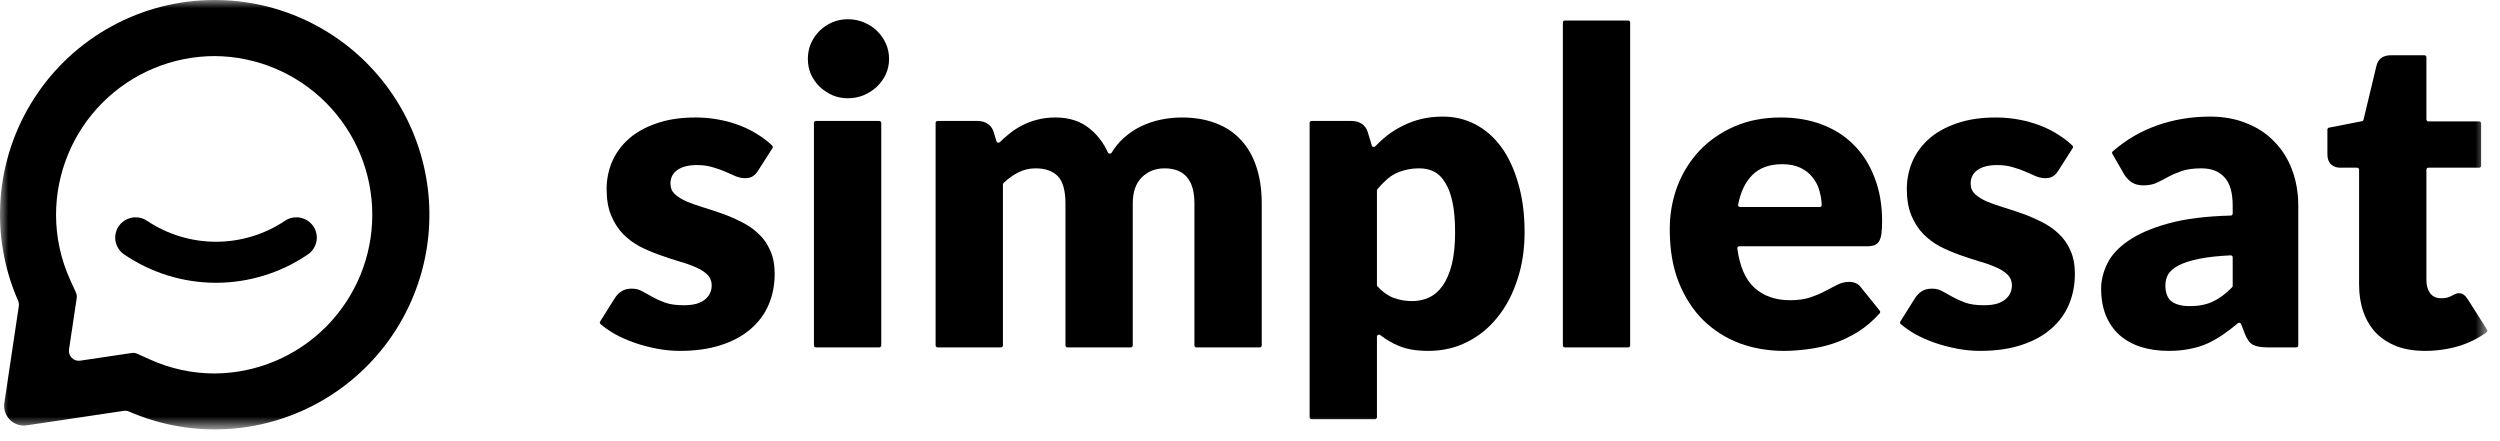
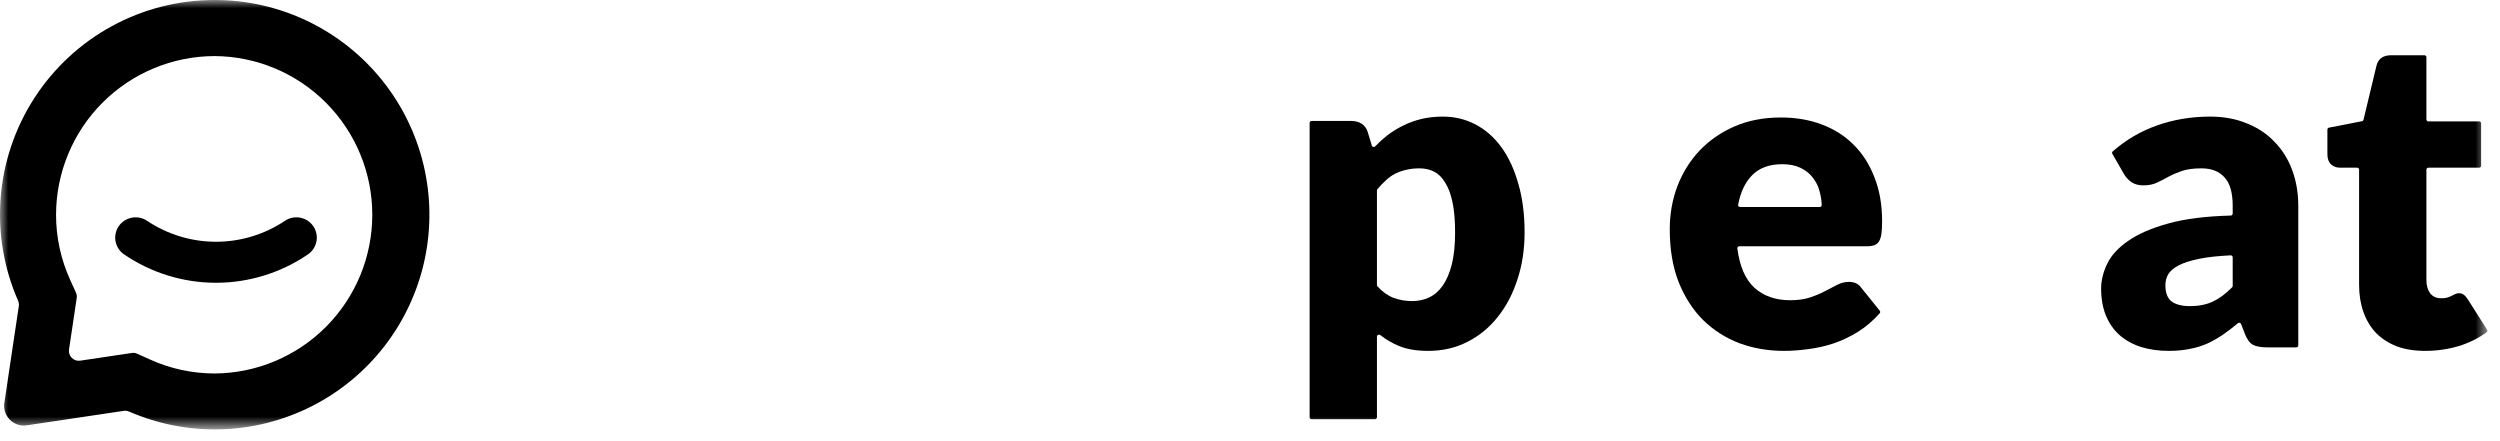
<svg xmlns="http://www.w3.org/2000/svg" fill="none" viewBox="0 0 153 27" height="27" width="153">
  <mask height="27" width="153" y="0" x="0" maskUnits="userSpaceOnUse" style="mask-type:luminance" id="mask0_6156_14000">
    <path fill="white" d="M152.27 0H0V26.235H152.27V0Z" />
  </mask>
  <g mask="url(#mask0_6156_14000)">
-     <path fill="black" d="M46.4 10.437C46.294 10.606 46.178 10.726 46.055 10.797C45.939 10.869 45.789 10.904 45.603 10.904C45.408 10.904 45.213 10.864 45.018 10.784C44.823 10.695 44.611 10.601 44.38 10.503C44.159 10.405 43.906 10.316 43.623 10.236C43.339 10.147 43.016 10.102 42.653 10.102C42.13 10.102 41.727 10.205 41.444 10.41C41.169 10.606 41.032 10.882 41.032 11.238C41.032 11.497 41.12 11.71 41.297 11.88C41.483 12.049 41.727 12.2 42.028 12.334C42.329 12.459 42.671 12.579 43.051 12.695C43.432 12.81 43.822 12.94 44.221 13.082C44.619 13.225 45.009 13.394 45.39 13.59C45.771 13.777 46.112 14.013 46.413 14.298C46.715 14.574 46.954 14.913 47.131 15.314C47.317 15.715 47.41 16.196 47.41 16.757C47.41 17.443 47.286 18.075 47.038 18.654C46.79 19.233 46.418 19.732 45.922 20.151C45.434 20.569 44.828 20.895 44.101 21.126C43.384 21.358 42.555 21.474 41.616 21.474C41.147 21.474 40.677 21.429 40.208 21.34C39.738 21.251 39.282 21.131 38.839 20.979C38.405 20.828 38.002 20.65 37.63 20.445C37.293 20.251 36.999 20.046 36.749 19.83C36.705 19.792 36.696 19.727 36.727 19.677L37.63 18.24C37.745 18.062 37.882 17.924 38.042 17.826C38.201 17.719 38.41 17.665 38.666 17.665C38.906 17.665 39.118 17.719 39.304 17.826C39.499 17.933 39.707 18.049 39.929 18.173C40.15 18.298 40.407 18.414 40.699 18.52C41.001 18.627 41.377 18.681 41.829 18.681C42.148 18.681 42.418 18.65 42.64 18.587C42.861 18.516 43.038 18.422 43.171 18.307C43.304 18.191 43.401 18.062 43.463 17.919C43.525 17.777 43.556 17.63 43.556 17.478C43.556 17.202 43.463 16.975 43.277 16.797C43.091 16.619 42.848 16.467 42.547 16.343C42.245 16.209 41.9 16.089 41.51 15.982C41.129 15.866 40.739 15.737 40.341 15.594C39.942 15.452 39.548 15.283 39.158 15.086C38.777 14.882 38.436 14.628 38.135 14.325C37.834 14.013 37.59 13.634 37.404 13.189C37.218 12.744 37.125 12.205 37.125 11.572C37.125 10.984 37.236 10.428 37.457 9.902C37.688 9.368 38.029 8.9 38.48 8.499C38.932 8.098 39.499 7.782 40.181 7.55C40.863 7.31 41.66 7.19 42.573 7.19C43.069 7.19 43.547 7.234 44.008 7.323C44.478 7.412 44.916 7.537 45.324 7.697C45.731 7.858 46.103 8.049 46.44 8.272C46.747 8.467 47.021 8.68 47.261 8.912C47.302 8.952 47.309 9.014 47.278 9.061L46.4 10.437Z" />
-     <path fill="black" d="M53.812 7.403C53.879 7.403 53.933 7.457 53.933 7.524V21.139C53.933 21.206 53.879 21.26 53.812 21.26H49.934C49.867 21.26 49.813 21.206 49.813 21.139V7.524C49.813 7.457 49.867 7.403 49.934 7.403H53.812ZM54.411 3.609C54.411 3.938 54.344 4.25 54.212 4.544C54.079 4.829 53.897 5.083 53.667 5.306C53.437 5.519 53.166 5.693 52.856 5.827C52.555 5.951 52.232 6.014 51.886 6.014C51.55 6.014 51.235 5.951 50.943 5.827C50.651 5.693 50.389 5.519 50.159 5.306C49.937 5.083 49.76 4.829 49.627 4.544C49.503 4.25 49.441 3.938 49.441 3.609C49.441 3.27 49.503 2.954 49.627 2.66C49.76 2.366 49.937 2.108 50.159 1.885C50.389 1.662 50.651 1.488 50.943 1.364C51.235 1.239 51.55 1.177 51.886 1.177C52.232 1.177 52.555 1.239 52.856 1.364C53.166 1.488 53.437 1.662 53.667 1.885C53.897 2.108 54.079 2.366 54.212 2.66C54.344 2.954 54.411 3.27 54.411 3.609Z" />
-     <path fill="black" d="M57.38 21.26C57.313 21.26 57.259 21.206 57.259 21.139V7.524C57.259 7.457 57.313 7.403 57.38 7.403H59.81C60.067 7.403 60.28 7.461 60.448 7.577C60.626 7.693 60.749 7.867 60.82 8.098L60.987 8.649C61.013 8.737 61.125 8.764 61.191 8.699C61.376 8.516 61.567 8.347 61.764 8.192C62.012 7.987 62.278 7.813 62.561 7.671C62.853 7.519 63.164 7.403 63.491 7.323C63.828 7.234 64.196 7.19 64.594 7.19C65.427 7.19 66.114 7.408 66.654 7.844C67.141 8.224 67.523 8.718 67.802 9.329C67.844 9.422 67.979 9.43 68.032 9.343C68.236 9.011 68.471 8.721 68.74 8.472C69.077 8.169 69.436 7.925 69.816 7.737C70.206 7.55 70.614 7.412 71.039 7.323C71.473 7.234 71.903 7.19 72.328 7.19C73.116 7.19 73.816 7.31 74.427 7.55C75.038 7.782 75.548 8.125 75.956 8.579C76.372 9.025 76.686 9.577 76.899 10.236C77.112 10.886 77.218 11.626 77.218 12.454V21.139C77.218 21.206 77.164 21.26 77.097 21.26H73.219C73.152 21.26 73.099 21.206 73.099 21.139V12.454C73.099 11.02 72.487 10.303 71.265 10.303C70.707 10.303 70.242 10.49 69.87 10.864C69.506 11.229 69.325 11.759 69.325 12.454V21.139C69.325 21.206 69.271 21.26 69.204 21.26H65.326C65.259 21.26 65.206 21.206 65.206 21.139V12.454C65.206 11.661 65.05 11.105 64.74 10.784C64.43 10.463 63.974 10.303 63.372 10.303C63 10.303 62.645 10.387 62.309 10.557C61.995 10.719 61.697 10.934 61.415 11.203C61.392 11.225 61.379 11.257 61.379 11.289V21.139C61.379 21.206 61.325 21.26 61.258 21.26H57.38Z" />
    <path fill="black" d="M80.27 25.656C80.203 25.656 80.149 25.602 80.149 25.535V7.524C80.149 7.457 80.203 7.403 80.27 7.403H82.701C82.958 7.403 83.17 7.461 83.339 7.577C83.516 7.693 83.64 7.867 83.711 8.098L83.955 8.909C83.982 8.999 84.097 9.025 84.162 8.957C84.385 8.724 84.62 8.509 84.867 8.312C85.177 8.071 85.505 7.867 85.85 7.697C86.204 7.519 86.581 7.381 86.979 7.283C87.387 7.185 87.83 7.136 88.308 7.136C89.026 7.136 89.69 7.296 90.302 7.617C90.913 7.938 91.44 8.401 91.883 9.007C92.326 9.613 92.671 10.356 92.919 11.238C93.176 12.111 93.305 13.104 93.305 14.218C93.305 15.26 93.159 16.222 92.866 17.104C92.583 17.986 92.18 18.752 91.657 19.402C91.143 20.053 90.523 20.561 89.796 20.926C89.079 21.291 88.282 21.474 87.405 21.474C86.687 21.474 86.085 21.371 85.597 21.166C85.192 20.996 84.817 20.776 84.473 20.507C84.391 20.443 84.269 20.499 84.269 20.603V25.535C84.269 25.602 84.215 25.656 84.148 25.656H80.27ZM86.873 10.303C86.572 10.303 86.297 10.334 86.049 10.396C85.81 10.45 85.584 10.53 85.372 10.637C85.168 10.744 84.977 10.882 84.8 11.051C84.632 11.203 84.464 11.379 84.296 11.579C84.278 11.601 84.269 11.628 84.269 11.656V17.446C84.269 17.475 84.279 17.504 84.299 17.526C84.601 17.855 84.927 18.089 85.279 18.227C85.642 18.36 86.023 18.427 86.421 18.427C86.802 18.427 87.152 18.351 87.471 18.2C87.79 18.049 88.065 17.808 88.295 17.478C88.534 17.14 88.72 16.703 88.853 16.169C88.986 15.634 89.052 14.984 89.052 14.218C89.052 13.488 88.999 12.873 88.893 12.374C88.787 11.875 88.636 11.474 88.441 11.171C88.255 10.86 88.029 10.637 87.763 10.503C87.498 10.37 87.201 10.303 86.873 10.303Z" />
-     <path fill="black" d="M99.646 1.257C99.712 1.257 99.766 1.311 99.766 1.377V21.139C99.766 21.206 99.712 21.26 99.646 21.26H95.767C95.701 21.26 95.647 21.206 95.647 21.139V1.377C95.647 1.311 95.701 1.257 95.767 1.257H99.646Z" />
    <path fill="black" d="M108.992 7.19C109.905 7.19 110.738 7.332 111.491 7.617C112.252 7.902 112.904 8.316 113.444 8.86C113.993 9.403 114.418 10.071 114.72 10.864C115.03 11.648 115.185 12.539 115.185 13.537C115.185 13.848 115.171 14.102 115.145 14.298C115.118 14.494 115.07 14.65 114.999 14.766C114.928 14.882 114.83 14.962 114.706 15.006C114.591 15.051 114.441 15.073 114.254 15.073H106.443C106.371 15.073 106.315 15.136 106.325 15.207C106.469 16.297 106.813 17.094 107.358 17.599C107.925 18.115 108.656 18.374 109.551 18.374C110.029 18.374 110.441 18.316 110.786 18.2C111.132 18.084 111.437 17.955 111.703 17.812C111.978 17.67 112.226 17.541 112.447 17.425C112.678 17.309 112.917 17.251 113.165 17.251C113.493 17.251 113.741 17.371 113.909 17.612L115.042 19.017C115.078 19.062 115.077 19.127 115.038 19.171C114.632 19.627 114.193 20.002 113.723 20.298C113.236 20.601 112.731 20.841 112.208 21.019C111.694 21.189 111.176 21.304 110.654 21.367C110.14 21.438 109.648 21.474 109.178 21.474C108.213 21.474 107.305 21.318 106.454 21.006C105.613 20.685 104.873 20.213 104.235 19.59C103.606 18.966 103.106 18.191 102.734 17.265C102.37 16.338 102.189 15.26 102.189 14.031C102.189 13.104 102.344 12.227 102.654 11.399C102.973 10.57 103.425 9.844 104.009 9.221C104.603 8.597 105.316 8.103 106.149 7.737C106.99 7.372 107.938 7.19 108.992 7.19ZM109.072 10.049C108.284 10.049 107.668 10.276 107.225 10.73C106.807 11.151 106.523 11.75 106.373 12.528C106.359 12.601 106.416 12.668 106.49 12.668H111.37C111.437 12.668 111.491 12.614 111.489 12.547C111.479 12.26 111.435 11.98 111.358 11.706C111.278 11.394 111.141 11.118 110.946 10.877C110.76 10.628 110.512 10.428 110.202 10.276C109.892 10.125 109.515 10.049 109.072 10.049Z" />
-     <path fill="black" d="M125.973 10.437C125.867 10.606 125.751 10.726 125.627 10.797C125.512 10.869 125.362 10.904 125.176 10.904C124.981 10.904 124.786 10.864 124.591 10.784C124.396 10.695 124.183 10.601 123.953 10.503C123.732 10.405 123.479 10.316 123.196 10.236C122.912 10.147 122.589 10.102 122.226 10.102C121.703 10.102 121.3 10.205 121.016 10.41C120.742 10.606 120.604 10.882 120.604 11.238C120.604 11.497 120.693 11.71 120.87 11.88C121.056 12.049 121.3 12.2 121.601 12.334C121.902 12.459 122.243 12.579 122.624 12.695C123.005 12.81 123.395 12.94 123.794 13.082C124.192 13.225 124.582 13.394 124.963 13.59C125.344 13.777 125.685 14.013 125.986 14.298C126.287 14.574 126.526 14.913 126.704 15.314C126.89 15.715 126.983 16.196 126.983 16.757C126.983 17.443 126.859 18.075 126.611 18.654C126.363 19.233 125.99 19.732 125.494 20.151C125.007 20.569 124.4 20.895 123.674 21.126C122.956 21.358 122.128 21.474 121.189 21.474C120.72 21.474 120.25 21.429 119.781 21.34C119.311 21.251 118.855 21.131 118.412 20.979C117.978 20.828 117.575 20.65 117.203 20.445C116.865 20.251 116.572 20.046 116.322 19.83C116.277 19.792 116.269 19.727 116.3 19.677L117.203 18.24C117.318 18.062 117.455 17.924 117.615 17.826C117.774 17.719 117.982 17.665 118.239 17.665C118.478 17.665 118.691 17.719 118.877 17.826C119.072 17.933 119.28 18.049 119.502 18.173C119.723 18.298 119.98 18.414 120.272 18.52C120.573 18.627 120.95 18.681 121.402 18.681C121.721 18.681 121.991 18.65 122.212 18.587C122.434 18.516 122.611 18.422 122.744 18.307C122.877 18.191 122.974 18.062 123.036 17.919C123.098 17.777 123.129 17.63 123.129 17.478C123.129 17.202 123.036 16.975 122.85 16.797C122.664 16.619 122.421 16.467 122.119 16.343C121.818 16.209 121.473 16.089 121.083 15.982C120.702 15.866 120.312 15.737 119.913 15.594C119.515 15.452 119.121 15.283 118.731 15.086C118.35 14.882 118.009 14.628 117.708 14.325C117.406 14.013 117.163 13.634 116.977 13.189C116.791 12.744 116.698 12.205 116.698 11.572C116.698 10.984 116.809 10.428 117.03 9.902C117.26 9.368 117.601 8.9 118.053 8.499C118.505 8.098 119.072 7.782 119.754 7.55C120.436 7.31 121.233 7.19 122.146 7.19C122.642 7.19 123.12 7.234 123.581 7.323C124.05 7.412 124.489 7.537 124.896 7.697C125.304 7.858 125.676 8.049 126.013 8.272C126.32 8.467 126.593 8.68 126.834 8.912C126.875 8.952 126.881 9.014 126.851 9.061L125.973 10.437Z" />
    <path fill="black" d="M138.768 21.26C138.378 21.26 138.081 21.206 137.877 21.099C137.682 20.992 137.519 20.77 137.386 20.431L137.154 19.829C137.125 19.751 137.027 19.726 136.963 19.779C136.664 20.028 136.375 20.25 136.097 20.445C135.778 20.667 135.446 20.859 135.1 21.019C134.764 21.171 134.4 21.282 134.01 21.353C133.63 21.433 133.204 21.474 132.735 21.474C132.106 21.474 131.534 21.393 131.021 21.233C130.507 21.064 130.068 20.819 129.705 20.498C129.351 20.177 129.076 19.781 128.881 19.309C128.686 18.828 128.589 18.276 128.589 17.652C128.589 17.162 128.713 16.659 128.961 16.142C129.209 15.625 129.639 15.158 130.25 14.739C130.861 14.312 131.685 13.955 132.721 13.67C133.732 13.392 134.999 13.233 136.524 13.192C136.589 13.19 136.641 13.137 136.641 13.071V12.601C136.641 11.79 136.473 11.207 136.137 10.851C135.809 10.486 135.339 10.303 134.728 10.303C134.241 10.303 133.842 10.356 133.532 10.463C133.222 10.57 132.943 10.69 132.695 10.824C132.456 10.958 132.221 11.078 131.991 11.185C131.76 11.292 131.486 11.345 131.167 11.345C130.883 11.345 130.64 11.278 130.436 11.145C130.241 11.002 130.086 10.829 129.971 10.624L129.276 9.413C129.247 9.363 129.257 9.3 129.3 9.263C130.114 8.556 131.01 8.03 131.991 7.684C133.009 7.319 134.099 7.136 135.259 7.136C136.092 7.136 136.841 7.274 137.505 7.55C138.179 7.818 138.745 8.196 139.206 8.686C139.676 9.167 140.034 9.742 140.282 10.41C140.53 11.078 140.655 11.808 140.655 12.601V21.139C140.655 21.206 140.6 21.26 140.534 21.26H138.768ZM134.037 18.734C134.569 18.734 135.034 18.641 135.432 18.454C135.82 18.272 136.211 17.981 136.607 17.58C136.629 17.558 136.641 17.528 136.641 17.496V15.747C136.641 15.678 136.584 15.623 136.516 15.627C135.748 15.664 135.113 15.733 134.608 15.835C134.077 15.942 133.656 16.075 133.346 16.236C133.036 16.396 132.819 16.579 132.695 16.784C132.58 16.988 132.522 17.211 132.522 17.452C132.522 17.924 132.651 18.258 132.908 18.454C133.164 18.641 133.541 18.734 134.037 18.734Z" />
    <path fill="black" d="M148.416 21.474C147.761 21.474 147.18 21.38 146.675 21.193C146.179 20.997 145.758 20.725 145.413 20.378C145.076 20.022 144.819 19.594 144.642 19.095C144.465 18.596 144.376 18.04 144.376 17.425V10.383C144.376 10.317 144.323 10.263 144.256 10.263H143.207C142.995 10.263 142.813 10.196 142.662 10.062C142.512 9.92 142.437 9.715 142.437 9.448V7.93C142.437 7.873 142.477 7.823 142.534 7.812L144.553 7.418C144.599 7.409 144.636 7.374 144.647 7.328L145.44 4.023C145.546 3.595 145.847 3.381 146.343 3.381H148.375C148.442 3.381 148.496 3.435 148.496 3.502V7.309C148.496 7.376 148.55 7.43 148.616 7.43H151.724C151.79 7.43 151.844 7.484 151.844 7.551V10.142C151.844 10.209 151.79 10.263 151.724 10.263H148.616C148.55 10.263 148.496 10.317 148.496 10.383V17.144C148.496 17.465 148.571 17.732 148.722 17.946C148.881 18.151 149.107 18.253 149.399 18.253C149.55 18.253 149.674 18.24 149.772 18.213C149.878 18.177 149.966 18.142 150.037 18.106C150.117 18.062 150.188 18.026 150.25 17.999C150.321 17.964 150.4 17.946 150.489 17.946C150.613 17.946 150.711 17.977 150.781 18.04C150.861 18.093 150.941 18.182 151.021 18.307L152.21 20.177C152.244 20.23 152.231 20.3 152.18 20.337C151.671 20.705 151.103 20.986 150.476 21.18C149.811 21.375 149.125 21.474 148.416 21.474Z" />
    <path fill="black" d="M13.142 3.432C15.706 3.45 18.158 4.481 19.964 6.301C21.77 8.12 22.784 10.581 22.784 13.145C22.784 15.709 21.77 18.169 19.964 19.988C18.158 21.808 15.706 22.839 13.142 22.857C11.767 22.857 10.408 22.562 9.157 21.992L8.394 21.648C8.292 21.601 8.179 21.586 8.068 21.602L7.24 21.726L4.909 22.073C4.508 22.133 4.164 21.788 4.224 21.387L4.571 19.069L4.695 18.237C4.711 18.126 4.695 18.013 4.649 17.911L4.301 17.144C3.728 15.889 3.43 14.525 3.43 13.145C3.433 10.57 4.457 8.101 6.277 6.28C8.098 4.459 10.566 3.435 13.141 3.432H13.142ZM13.142 0C13.141 0 13.14 0 13.14 0C10.943 -0.002 8.78 0.547 6.85 1.598C4.92 2.648 3.284 4.167 2.094 6.015C0.903 7.862 0.195 9.979 0.035 12.171C-0.121 14.306 0.247 16.445 1.107 18.404C1.152 18.507 1.168 18.621 1.152 18.732L0.266 24.659C0.146 25.46 0.835 26.149 1.636 26.03L7.576 25.144C7.686 25.128 7.799 25.144 7.902 25.189C9.645 25.947 11.533 26.319 13.435 26.276C15.394 26.233 17.318 25.751 19.067 24.867C20.816 23.984 22.345 22.72 23.542 21.168C24.739 19.616 25.575 17.817 25.986 15.9C26.398 13.984 26.376 12 25.922 10.094C25.467 8.187 24.593 6.406 23.361 4.882C22.13 3.357 20.573 2.128 18.805 1.283C17.037 0.438 15.102 5.65601e-05 13.143 0C13.143 -1.49134e-08 13.142 8.41575e-05 13.142 0Z" />
    <path fill="black" d="M13.219 17.306C11.211 17.305 9.251 16.7 7.596 15.57C7.461 15.478 7.344 15.361 7.255 15.224C7.165 15.087 7.103 14.934 7.072 14.774C7.042 14.614 7.043 14.449 7.077 14.289C7.11 14.129 7.175 13.978 7.268 13.843C7.36 13.708 7.479 13.592 7.616 13.503C7.753 13.414 7.907 13.352 8.069 13.322C8.23 13.291 8.396 13.293 8.556 13.326C8.717 13.36 8.87 13.424 9.005 13.516C10.251 14.35 11.718 14.795 13.22 14.795C14.721 14.795 16.188 14.35 17.434 13.516C17.708 13.33 18.045 13.26 18.371 13.322C18.697 13.383 18.985 13.57 19.172 13.843C19.358 14.115 19.429 14.45 19.367 14.774C19.305 15.098 19.117 15.384 18.843 15.57C17.188 16.7 15.227 17.305 13.219 17.306Z" />
  </g>
</svg>